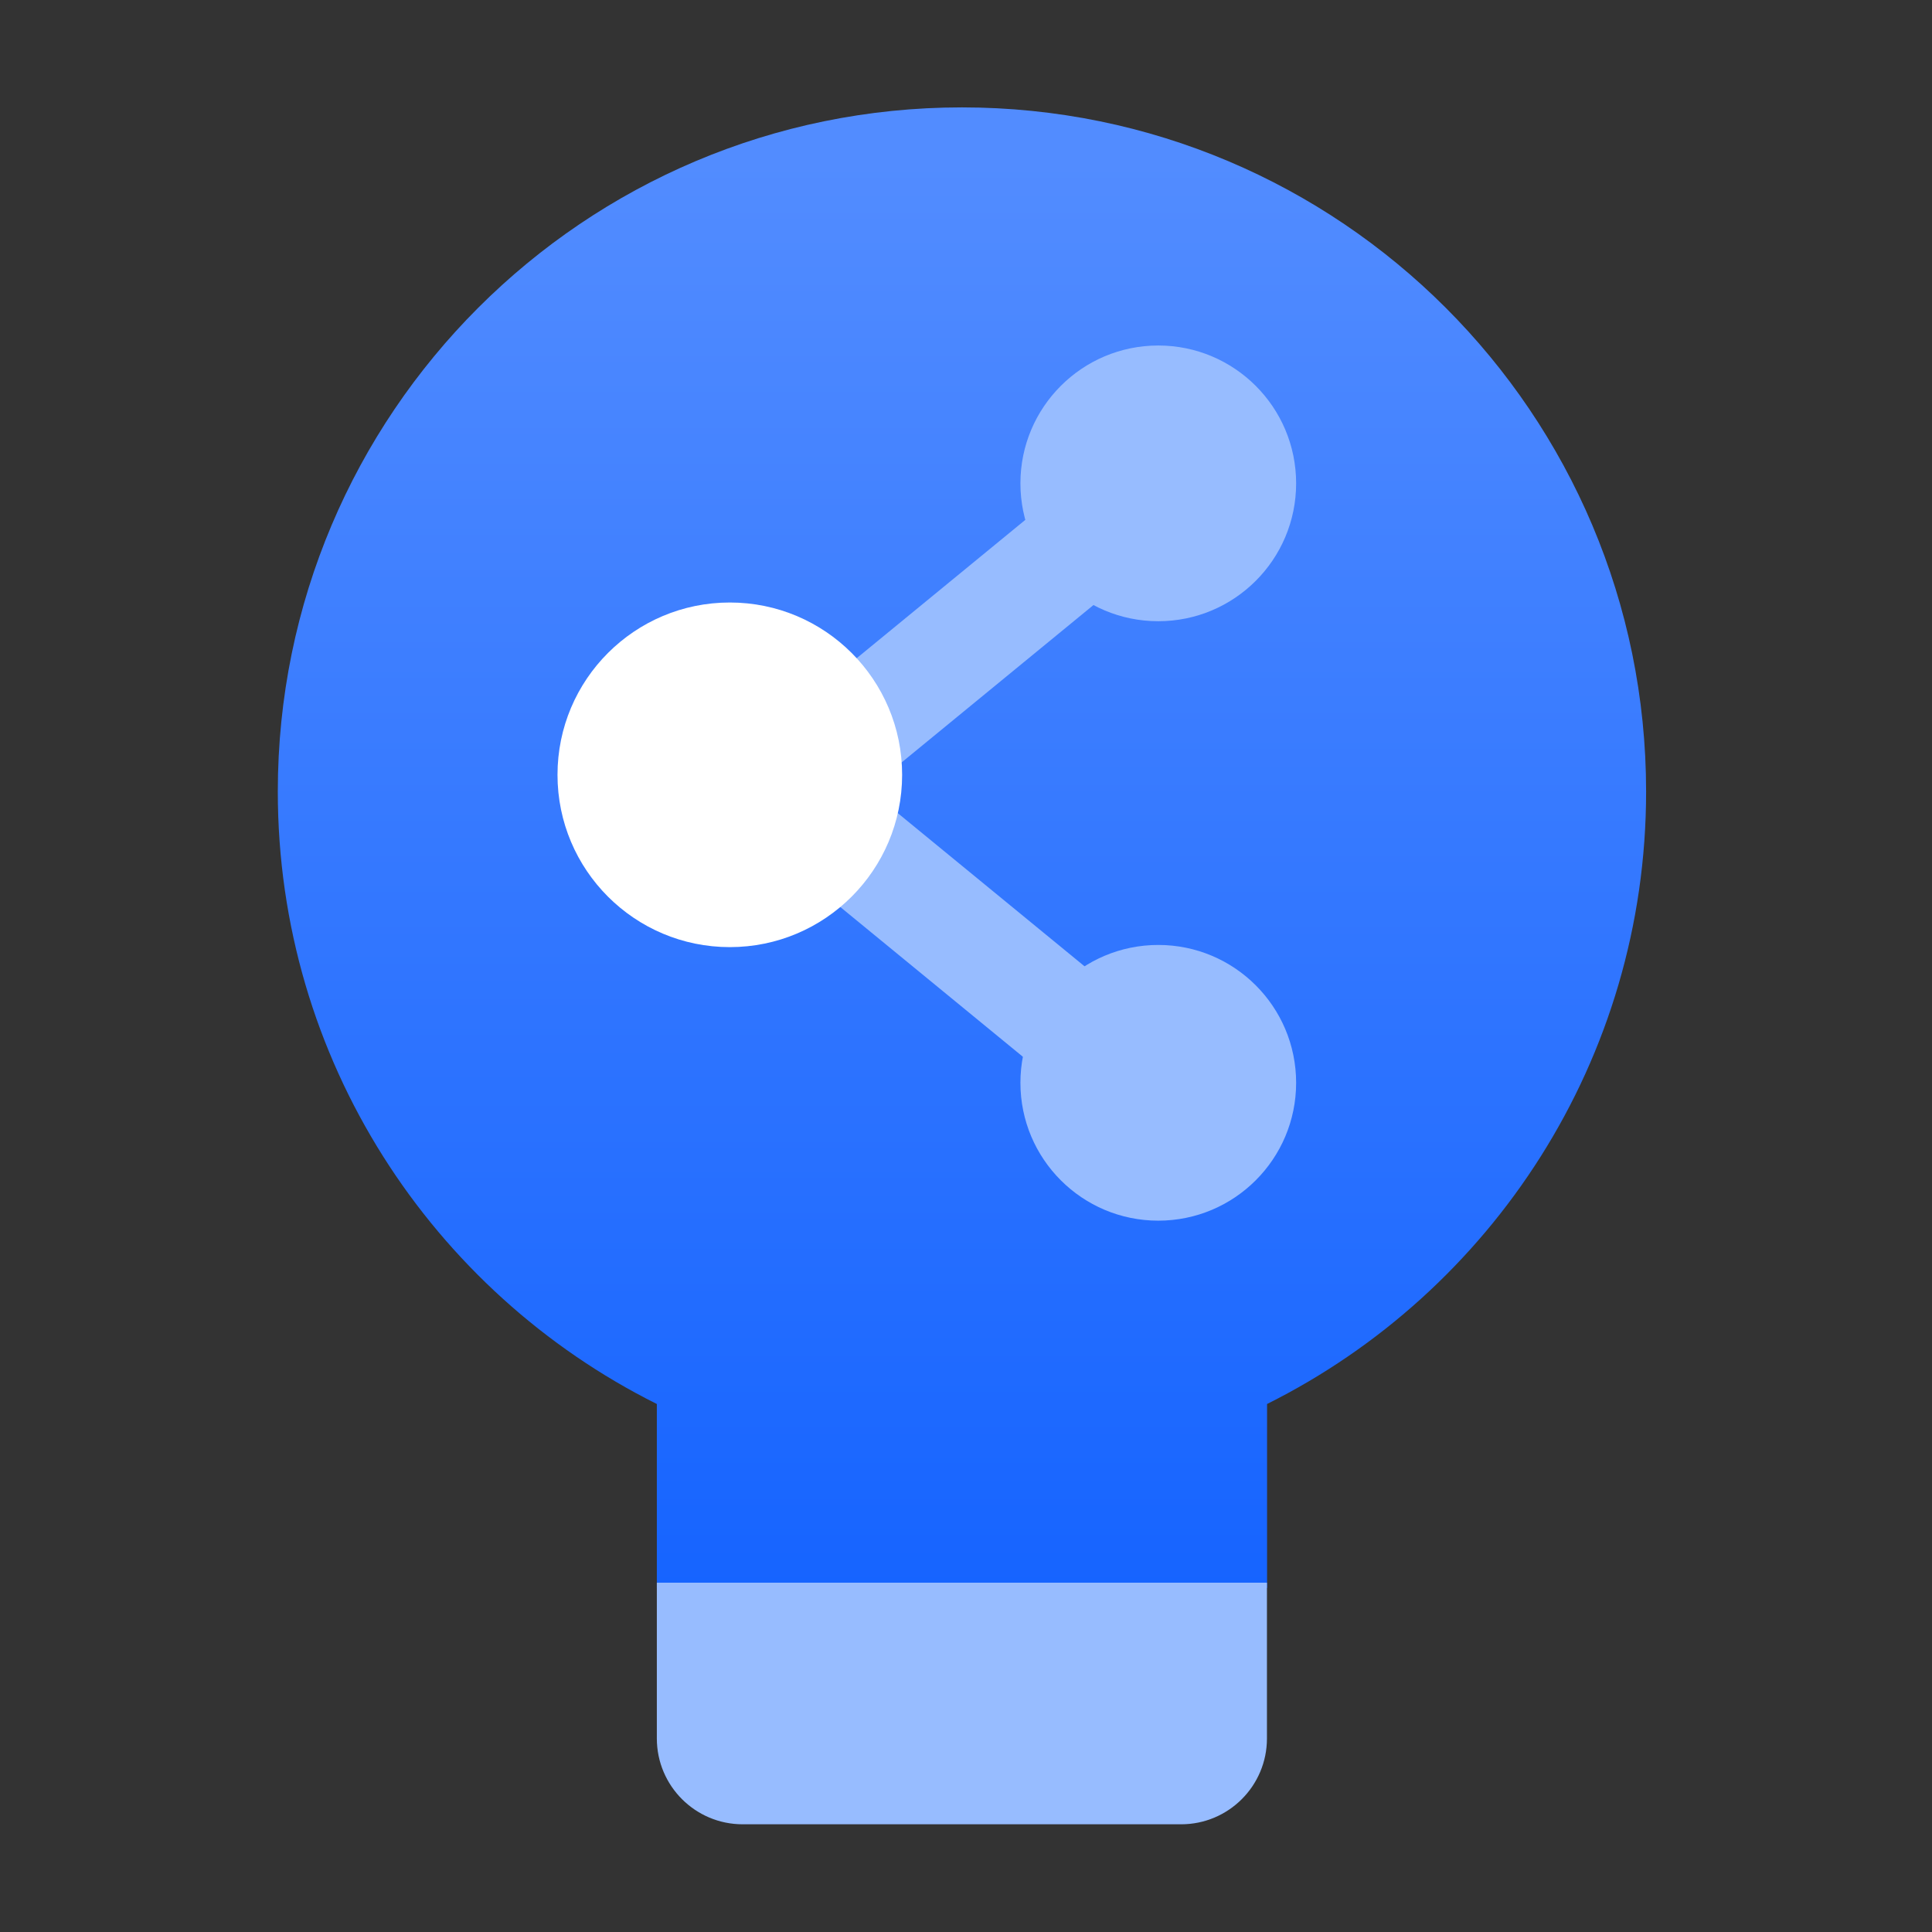
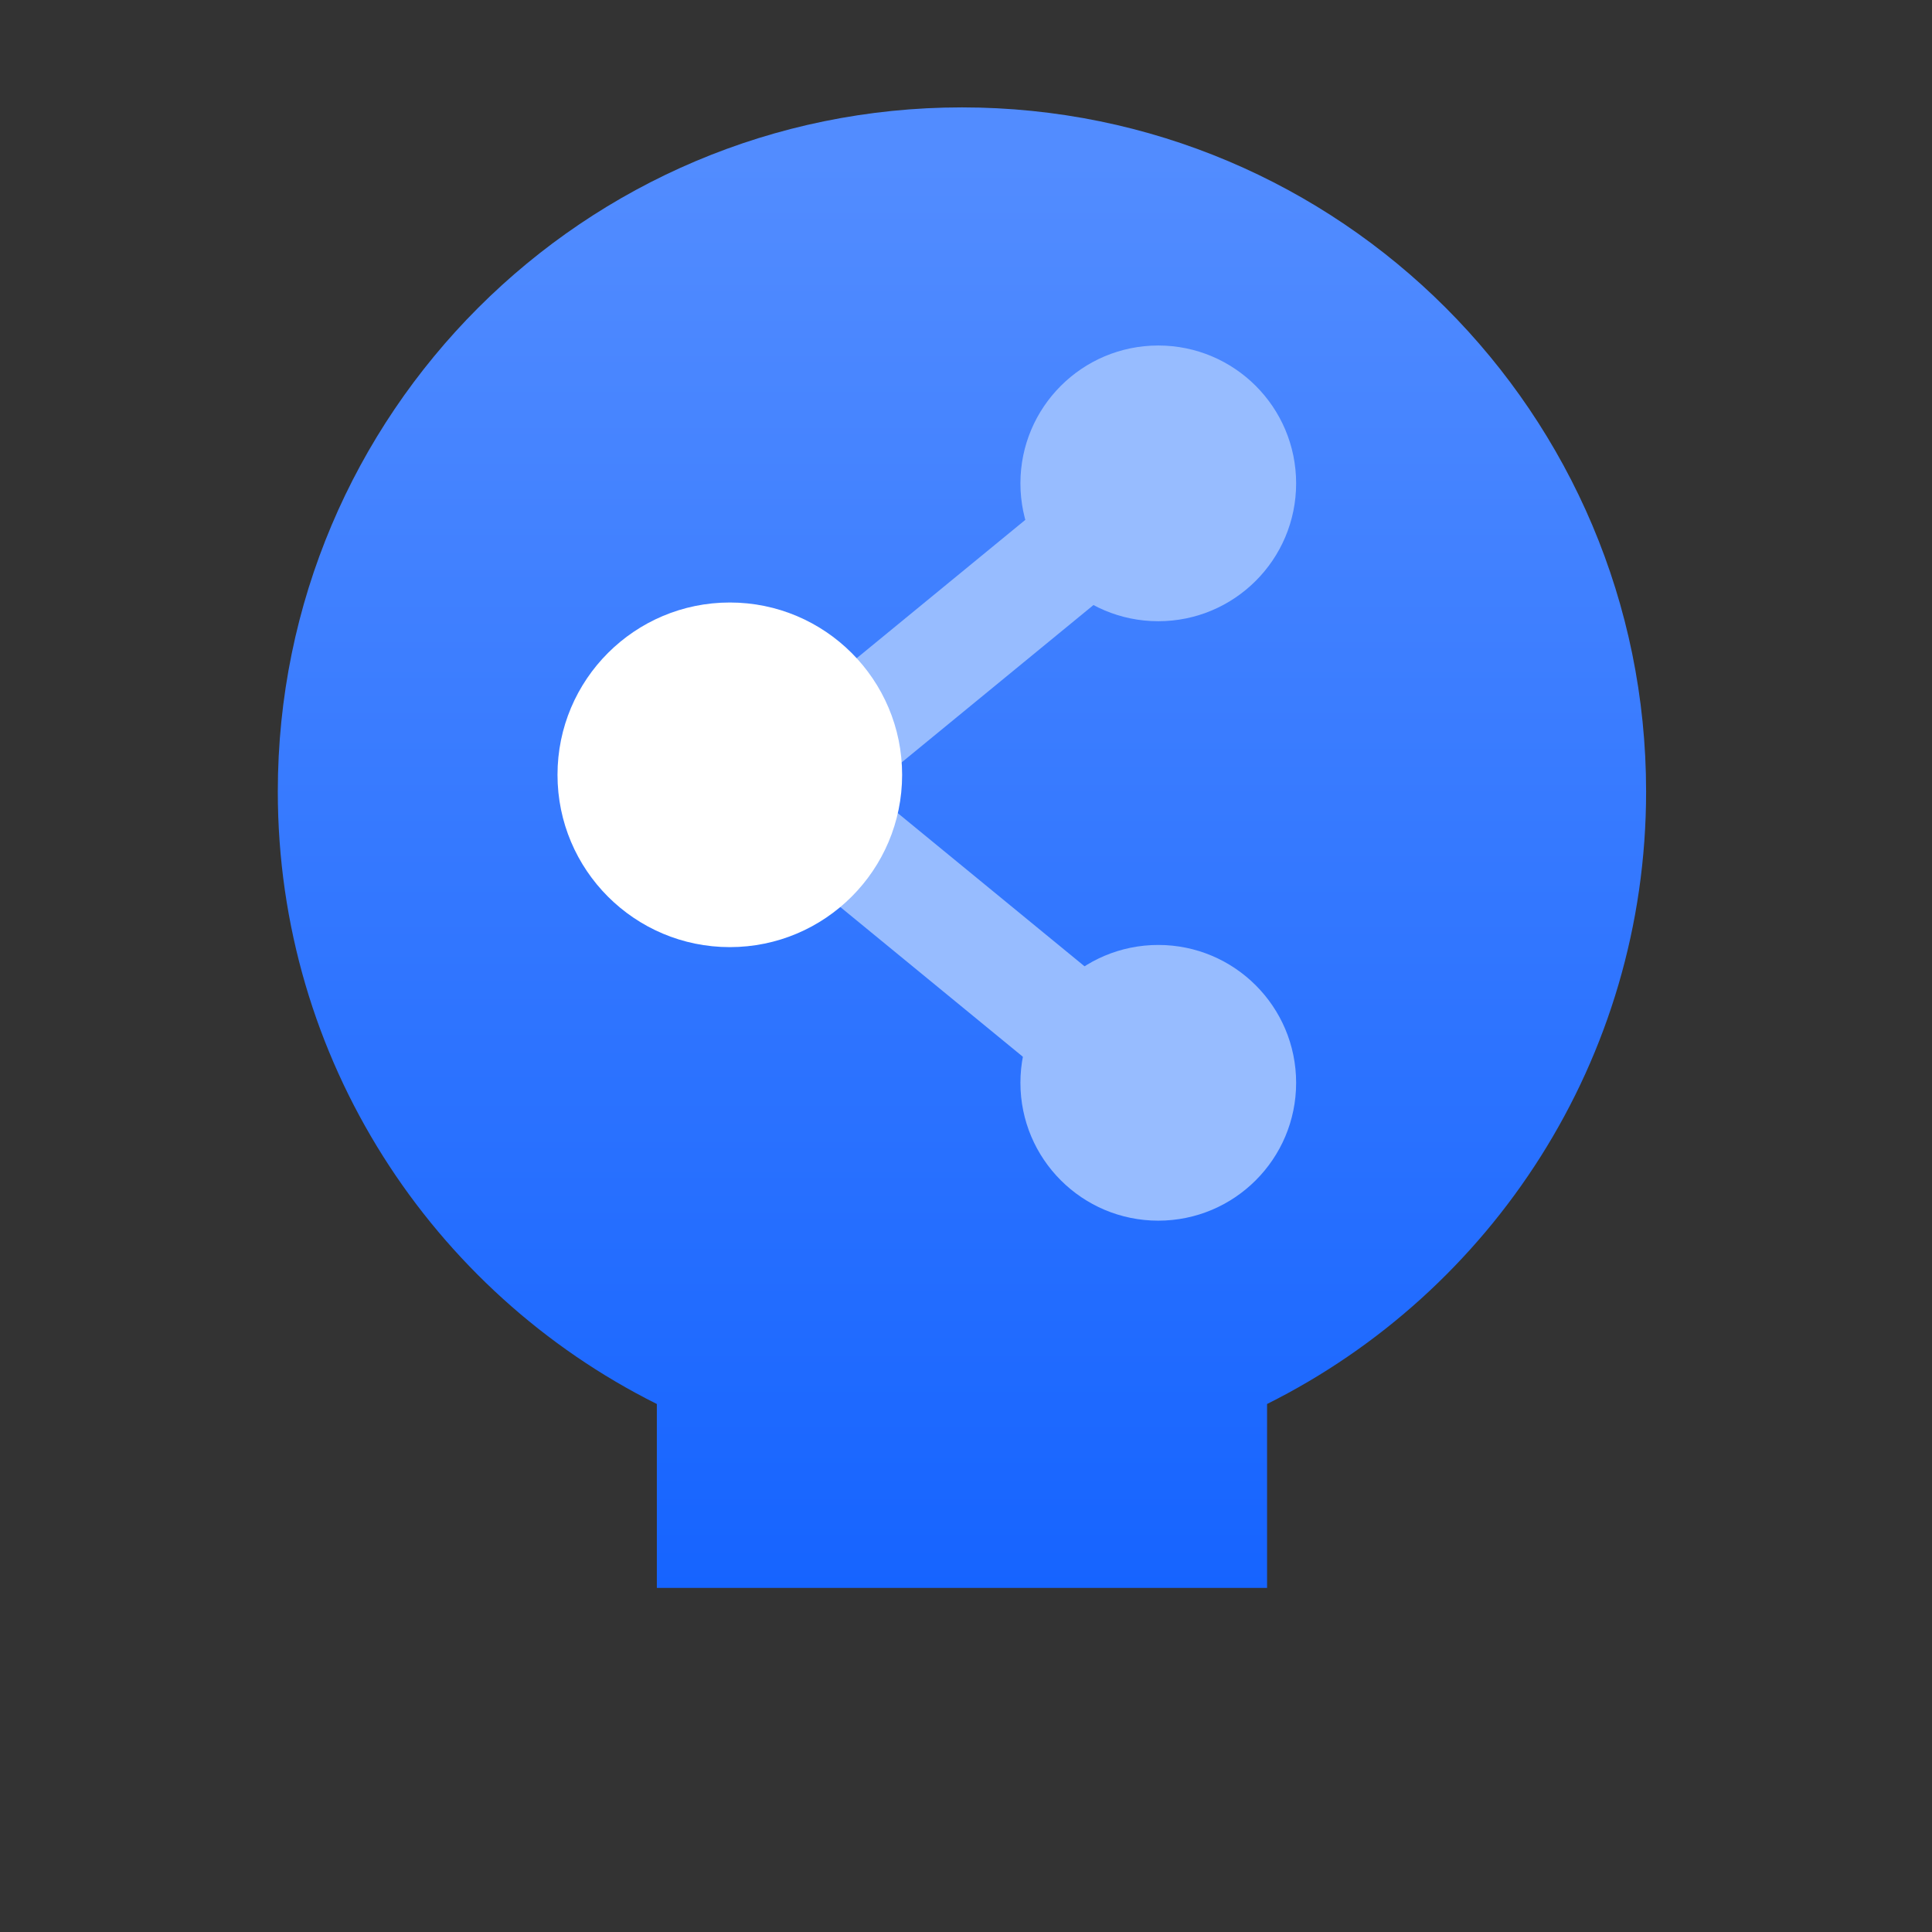
<svg xmlns="http://www.w3.org/2000/svg" width="48" height="48" viewBox="0 0 48 48" fill="none">
  <rect x="0" y="0" width="48" height="48" fill="#333333" stroke="none" />
  <g clip-path="url(#clip0_6650_506951)">
    <path d="M23.9 2.668C33.287 2.668 40.897 10.278 40.897 19.666C40.897 26.329 37.062 32.095 31.48 34.882V39.451H16.319V34.882C10.737 32.095 6.902 26.329 6.902 19.666C6.902 10.278 14.513 2.668 23.9 2.668Z" fill="url(#paint0_linear_6650_506951)" />
-     <path d="M16.319 39.321H31.477L31.477 43.191C31.477 44.369 30.522 45.324 29.345 45.324H18.452C17.274 45.324 16.319 44.369 16.319 43.191V39.321Z" fill="#97BCFF" />
    <circle cx="28.777" cy="12.009" r="3.425" transform="rotate(180 28.777 12.009)" fill="#97BCFF" />
    <circle cx="28.777" cy="26.902" r="3.425" transform="rotate(180 28.777 26.902)" fill="#97BCFF" />
    <rect x="26.155" y="12.357" width="2.71" height="7.564" transform="rotate(50.635 26.155 12.357)" fill="#97BCFF" />
    <rect width="2.71" height="6.835" transform="matrix(-0.634 0.773 0.773 0.634 22.026 19.973)" fill="#97BCFF" />
    <circle cx="18.132" cy="19.25" r="4.281" transform="rotate(180 18.132 19.25)" fill="white" />
  </g>
  <defs>
    <linearGradient id="paint0_linear_6650_506951" x1="23.9" y1="3.981" x2="23.9" y2="39.451" gradientUnits="userSpaceOnUse">
      <stop stop-color="#528CFF" />
      <stop offset="1" stop-color="#1664FF" />
    </linearGradient>
    <clipPath id="clip0_6650_506951">
      <rect width="48" height="48" fill="white" />
    </clipPath>
  </defs>
</svg>